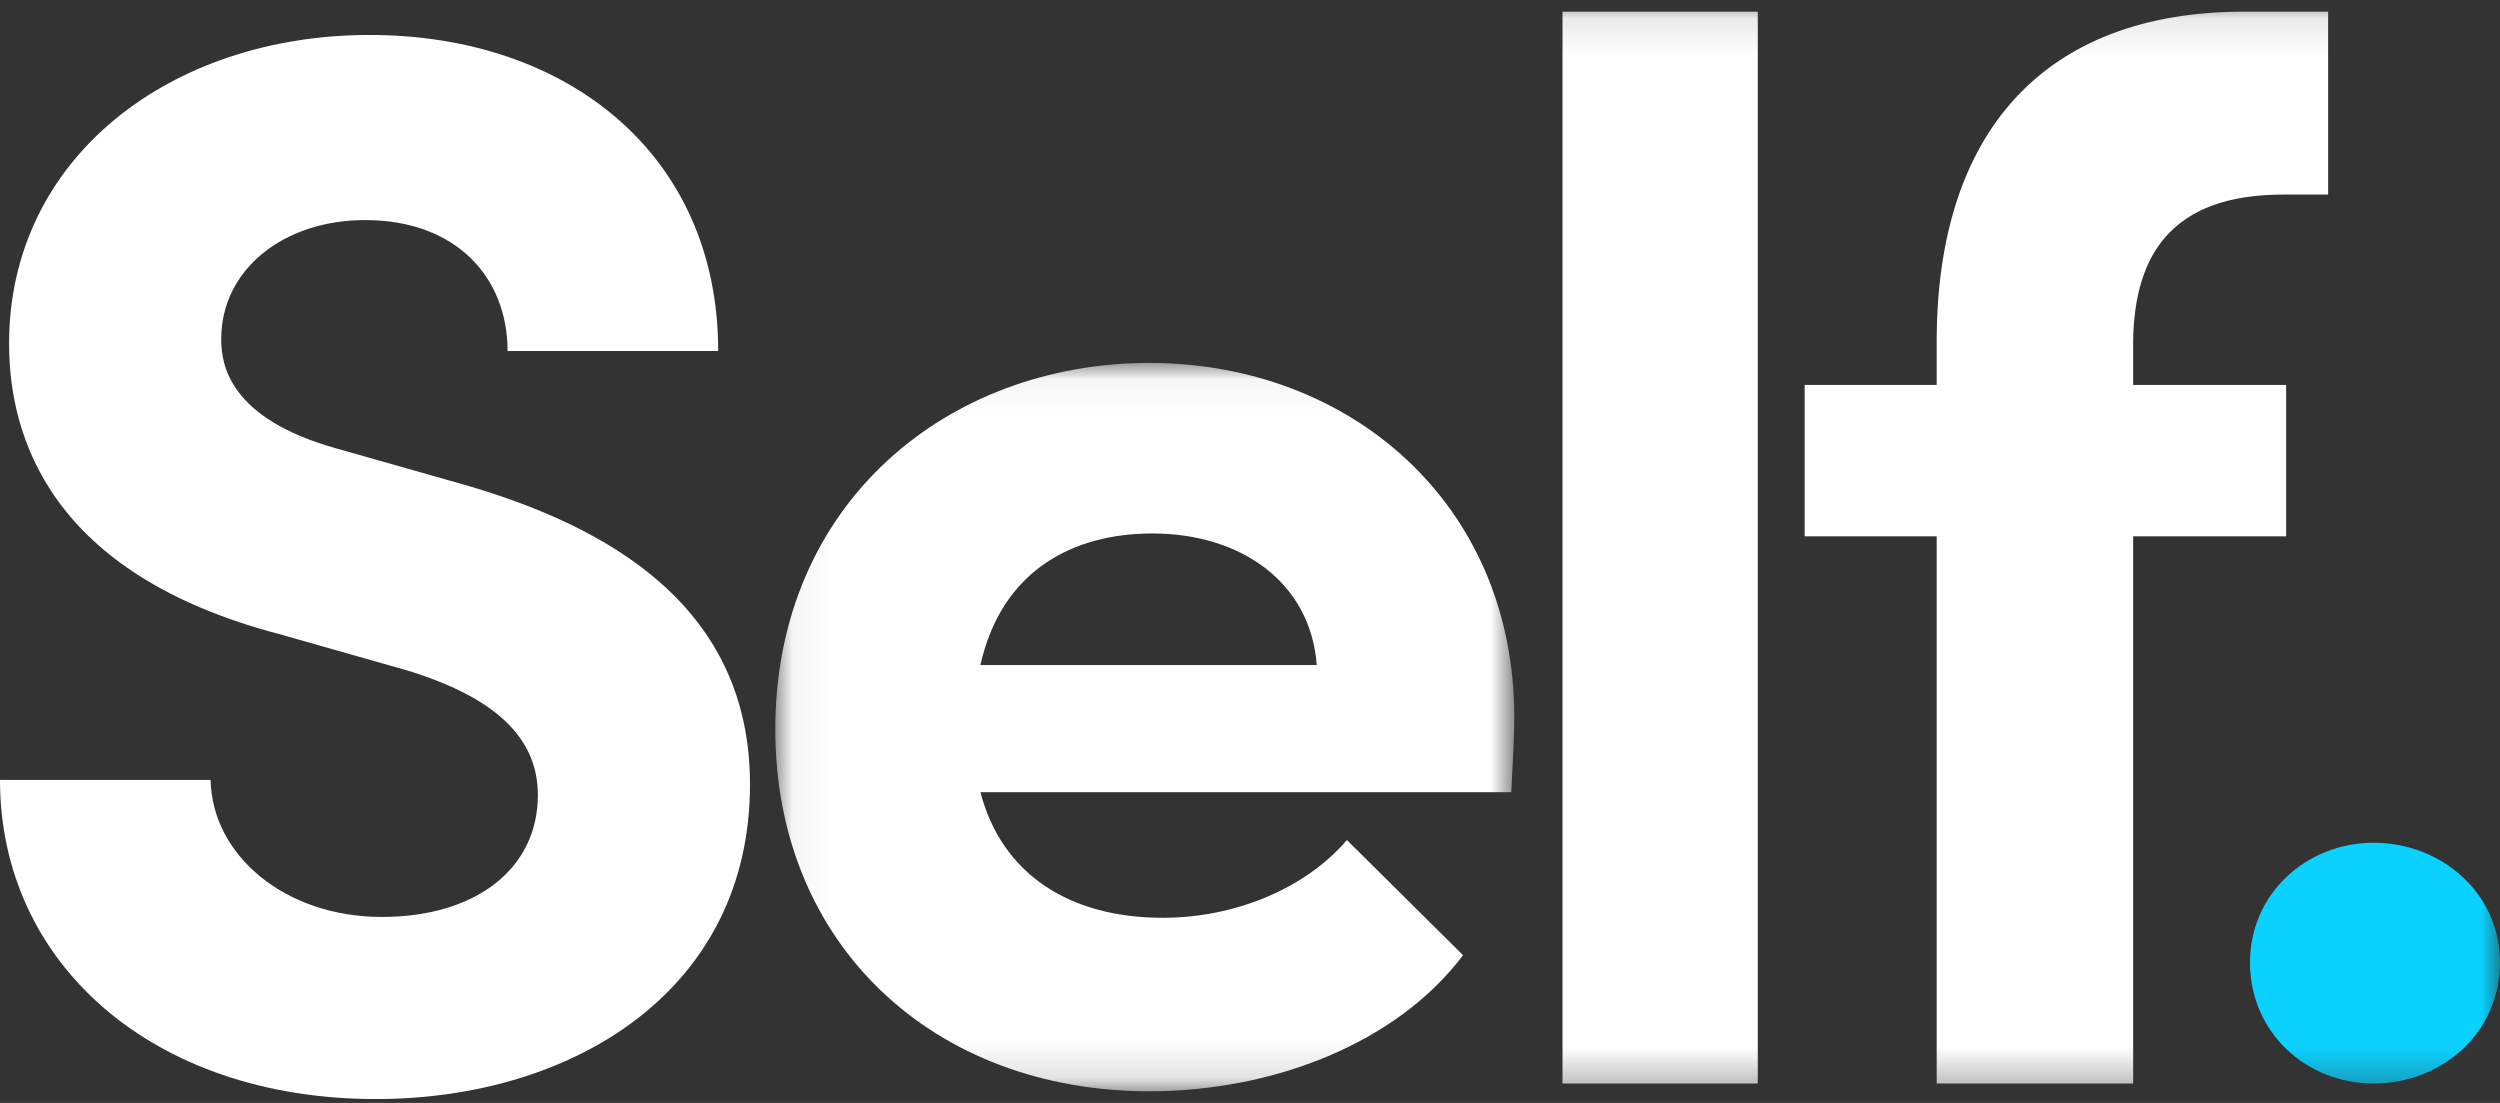
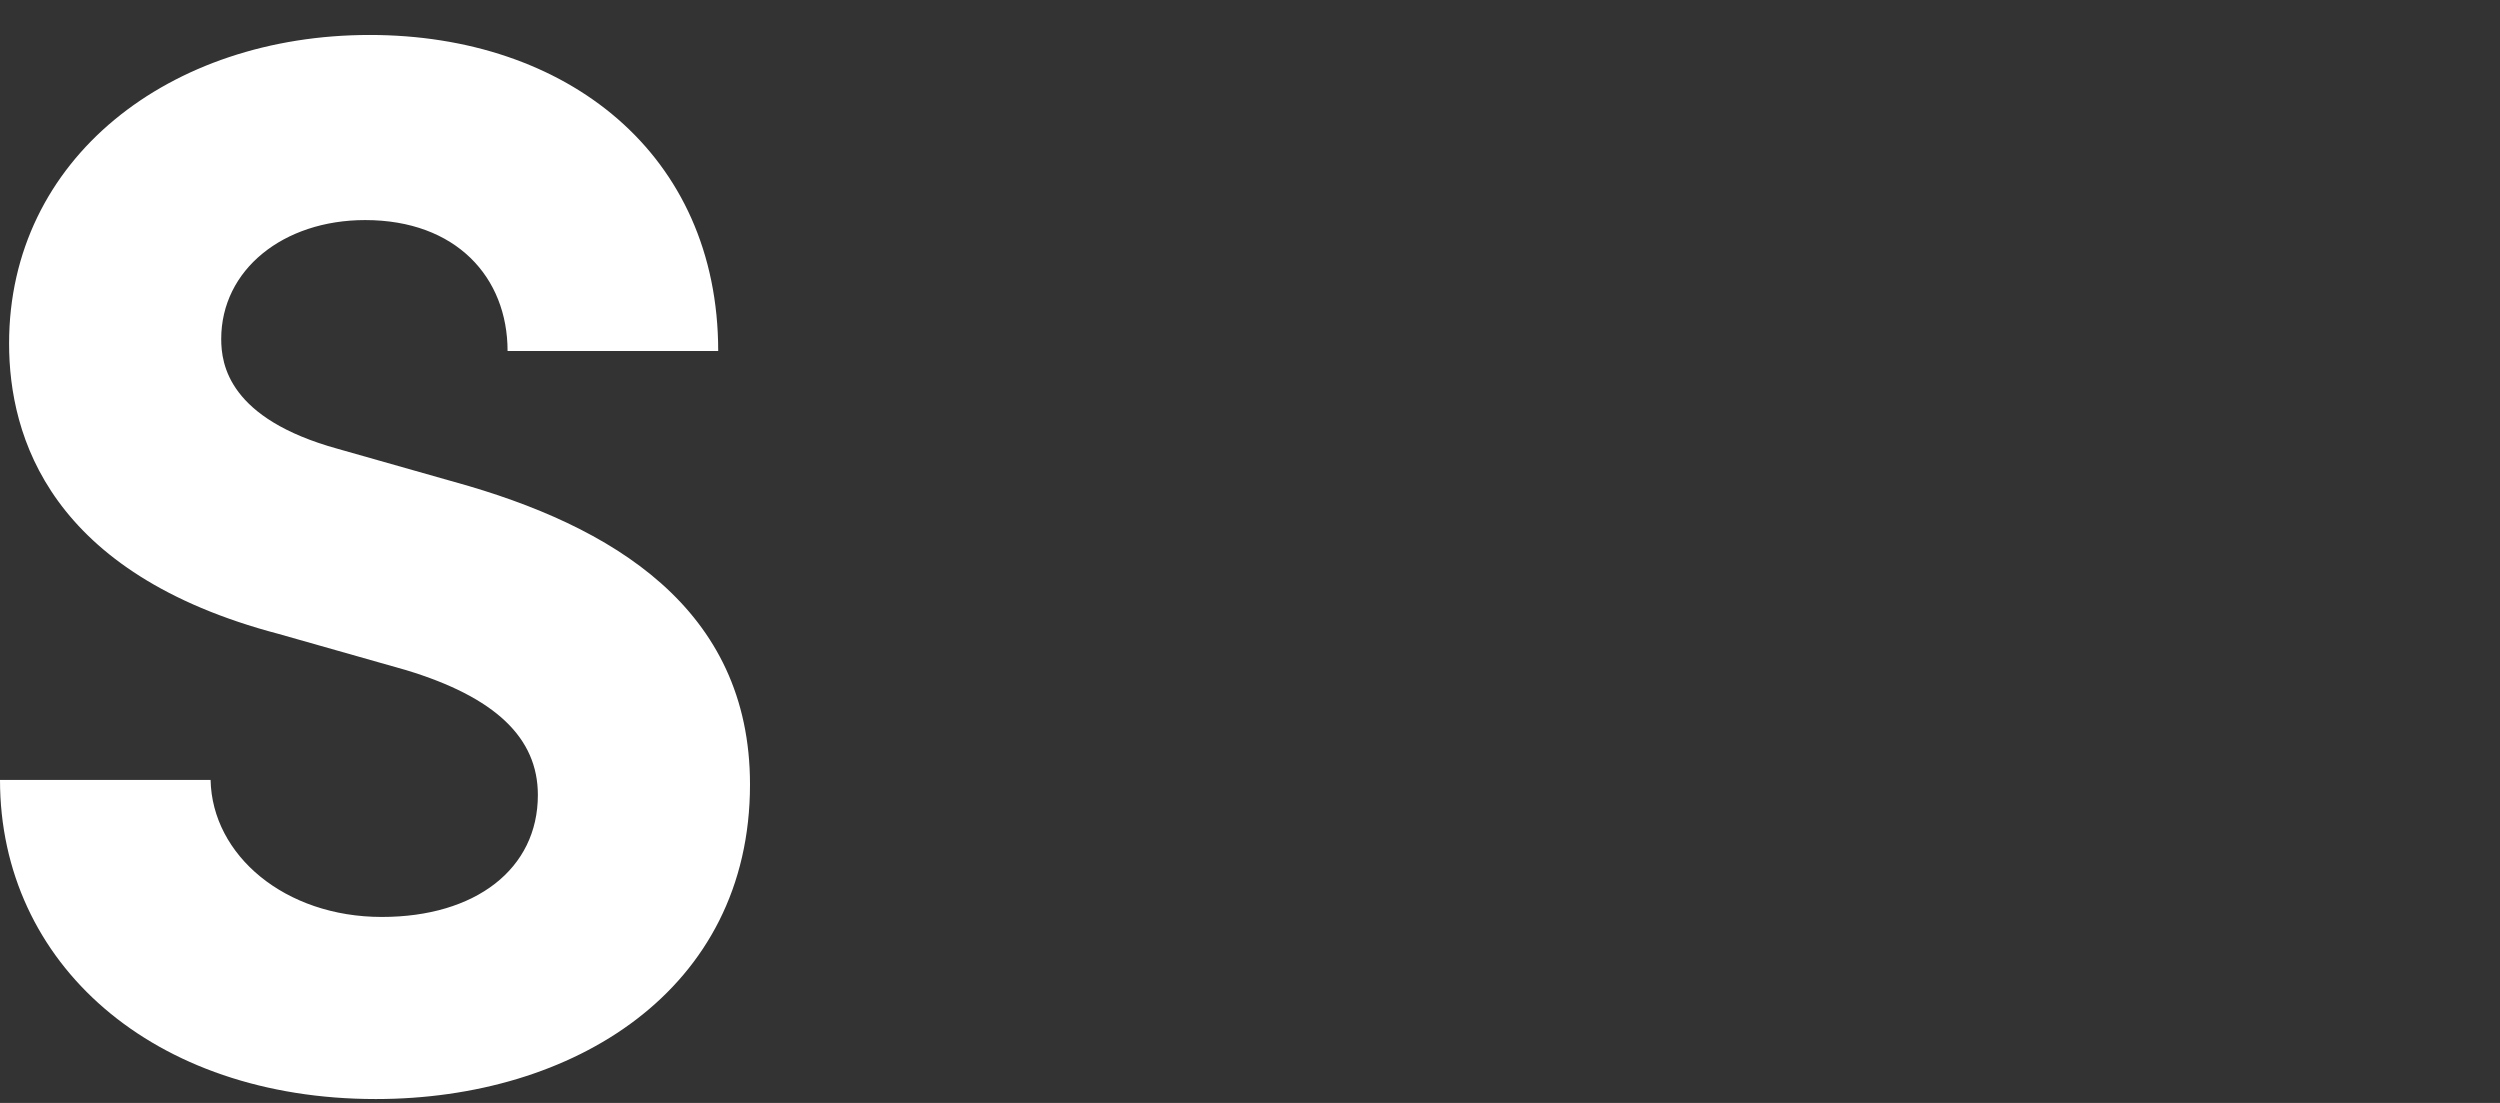
<svg xmlns="http://www.w3.org/2000/svg" xmlns:xlink="http://www.w3.org/1999/xlink" width="68px" height="30px" viewBox="0 0 68 30" version="1.1">
  <rect x="0" y="0" width="68" height="30" fill="#333333" stroke="none" />
  <title>Group 10</title>
  <desc>Created with Sketch.</desc>
  <defs>
-     <polygon id="path-1" points="0.05 0.048 20.151 0.048 20.151 19.859 0.05 19.859" />
-     <polygon id="path-3" points="0 29.683 68 29.683 68 0.106 0 0.106" />
-   </defs>
+     </defs>
  <g id="Page-1" stroke="none" stroke-width="1" fill="none" fill-rule="evenodd">
    <g id="CC-Get-Offer" transform="translate(-16, -16)">
      <g id="Group-10" transform="translate(16, 16)">
        <path d="M0,21.215 L5.728,21.215 C5.77,23.262 7.748,24.941 10.385,24.941 C12.941,24.941 14.63,23.631 14.63,21.625 C14.63,20.069 13.476,18.964 11.045,18.227 L7.583,17.244 C1.36,15.607 0.247,11.881 0.247,9.343 C0.247,4.308 4.616,0.951 10.056,0.951 C15.413,0.951 19.535,4.185 19.535,9.548 L13.806,9.548 C13.806,7.542 12.405,5.986 9.932,5.986 C7.707,5.986 6.017,7.337 6.017,9.22 C6.017,9.916 6.223,11.39 9.19,12.209 L12.364,13.11 C16.65,14.297 20.4,16.548 20.4,21.338 C20.4,26.947 15.578,29.894 10.221,29.894 C4.162,29.894 0,26.21 0,21.215" id="Fill-1" fill="#FFFFFF" />
        <g id="Group-5" transform="translate(21.038, 9.824)">
          <mask id="mask-2" fill="white">
            <use xlink:href="#path-1" />
          </mask>
          <g id="Clip-4" />
-           <path d="M14.777,8.265 C14.613,6.028 12.726,4.686 10.306,4.686 C8.131,4.686 6.203,5.703 5.629,8.265 L14.777,8.265 Z M20.069,11.723 L5.629,11.723 C6.203,13.92 8.008,15.14 10.593,15.14 C12.521,15.14 14.449,14.367 15.598,13.025 L18.757,16.157 C16.952,18.557 13.588,19.859 10.224,19.859 C4.357,19.859 0.05,15.873 0.05,10.015 C0.05,3.872 4.726,0.048 10.224,0.048 C15.68,0.048 20.151,3.872 20.151,9.689 C20.151,10.218 20.11,10.869 20.069,11.723 L20.069,11.723 Z" id="Fill-3" fill="#FFFFFF" mask="url(#mask-2)" />
        </g>
        <mask id="mask-4" fill="white">
          <use xlink:href="#path-3" />
        </mask>
        <g id="Clip-7" />
-         <polygon id="Fill-6" fill="#FFFFFF" mask="url(#mask-4)" points="42.5 29.472 47.812 29.472 47.812 0.317 42.5 0.317" />
-         <path d="M58.022,9.247 L58.022,10.47 L62.183,10.47 L62.183,14.589 L58.022,14.589 L58.022,29.472 L52.678,29.472 L52.678,14.589 L49.087,14.589 L49.087,10.47 L52.678,10.47 L52.678,9.288 C52.678,3.579 55.615,0.317 61.04,0.317 L63.325,0.317 L63.325,5.292 L62.101,5.292 C59.042,5.292 58.062,6.963 58.022,9.247" id="Fill-8" fill="#FFFFFF" mask="url(#mask-4)" />
-         <path d="M61.2,26.177 C61.2,24.306 62.738,22.923 64.56,22.923 C66.421,22.923 68,24.306 68,26.177 C68,28.089 66.421,29.472 64.56,29.472 C62.738,29.472 61.2,28.089 61.2,26.177" id="Fill-9" fill="#0BD1FF" mask="url(#mask-4)" />
+         <path d="M58.022,9.247 L58.022,10.47 L62.183,10.47 L62.183,14.589 L58.022,14.589 L58.022,29.472 L52.678,29.472 L52.678,14.589 L49.087,14.589 L49.087,10.47 L52.678,9.288 C52.678,3.579 55.615,0.317 61.04,0.317 L63.325,0.317 L63.325,5.292 L62.101,5.292 C59.042,5.292 58.062,6.963 58.022,9.247" id="Fill-8" fill="#FFFFFF" mask="url(#mask-4)" />
      </g>
    </g>
  </g>
</svg>